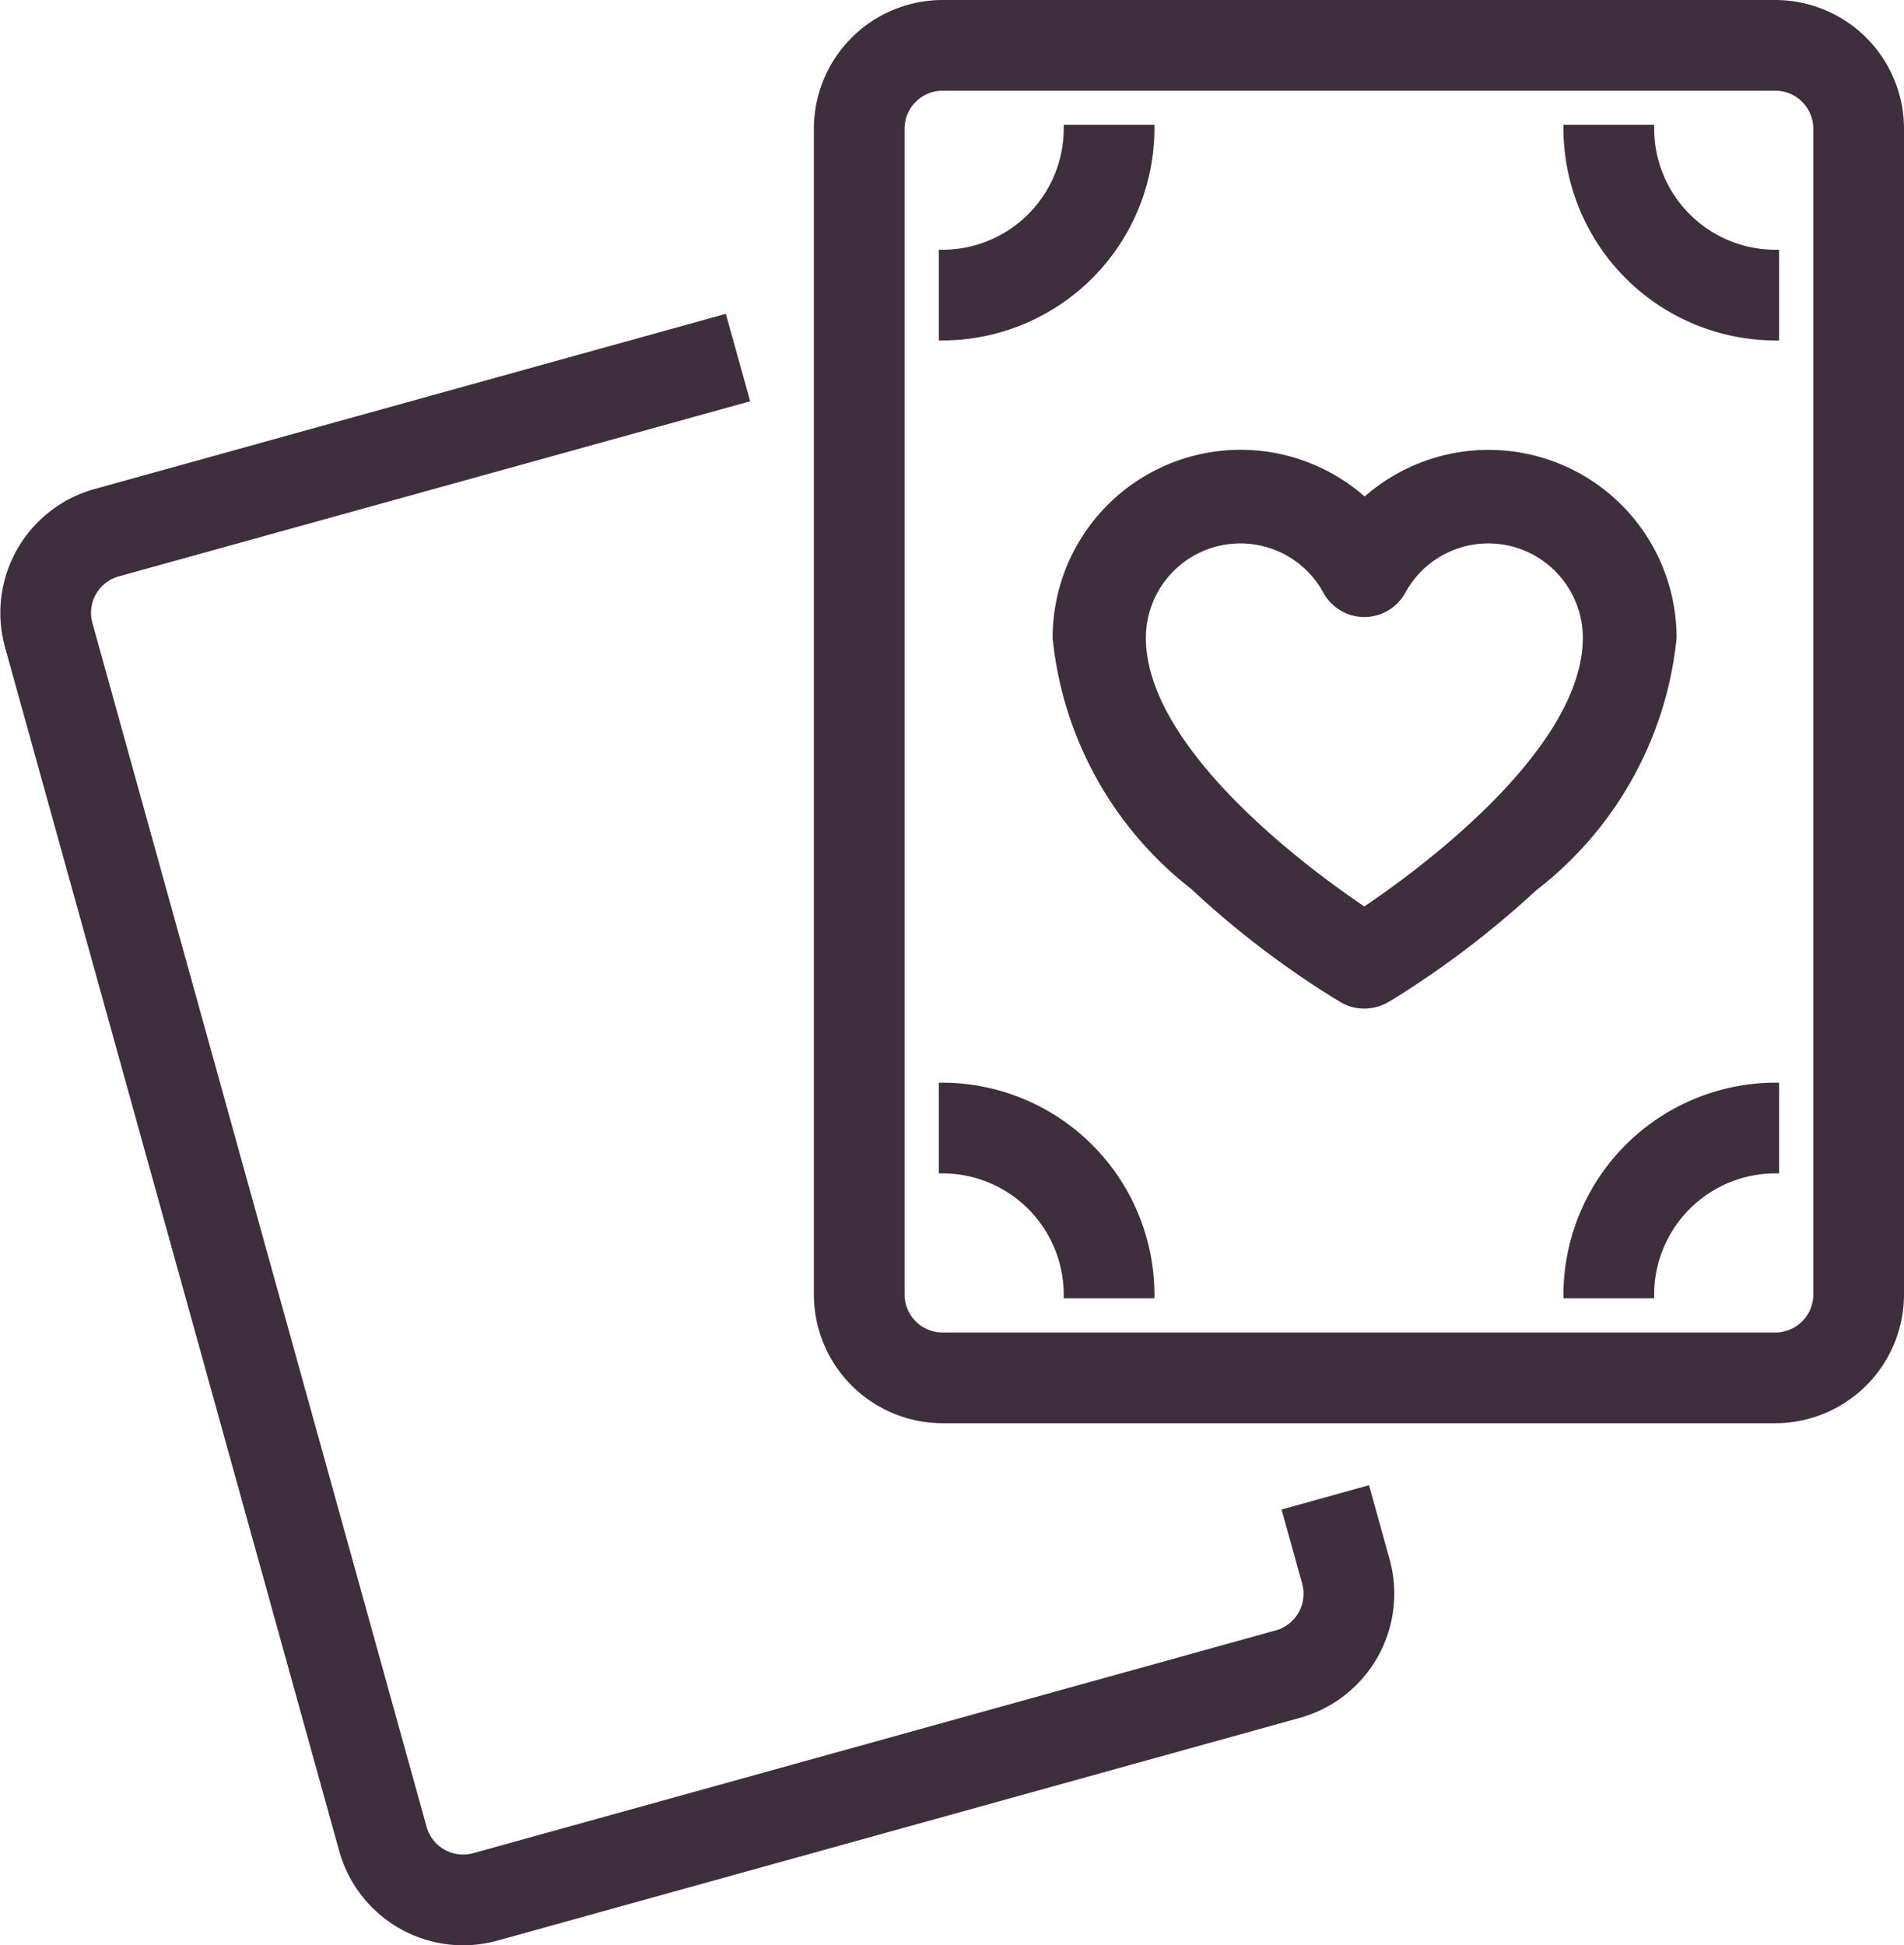
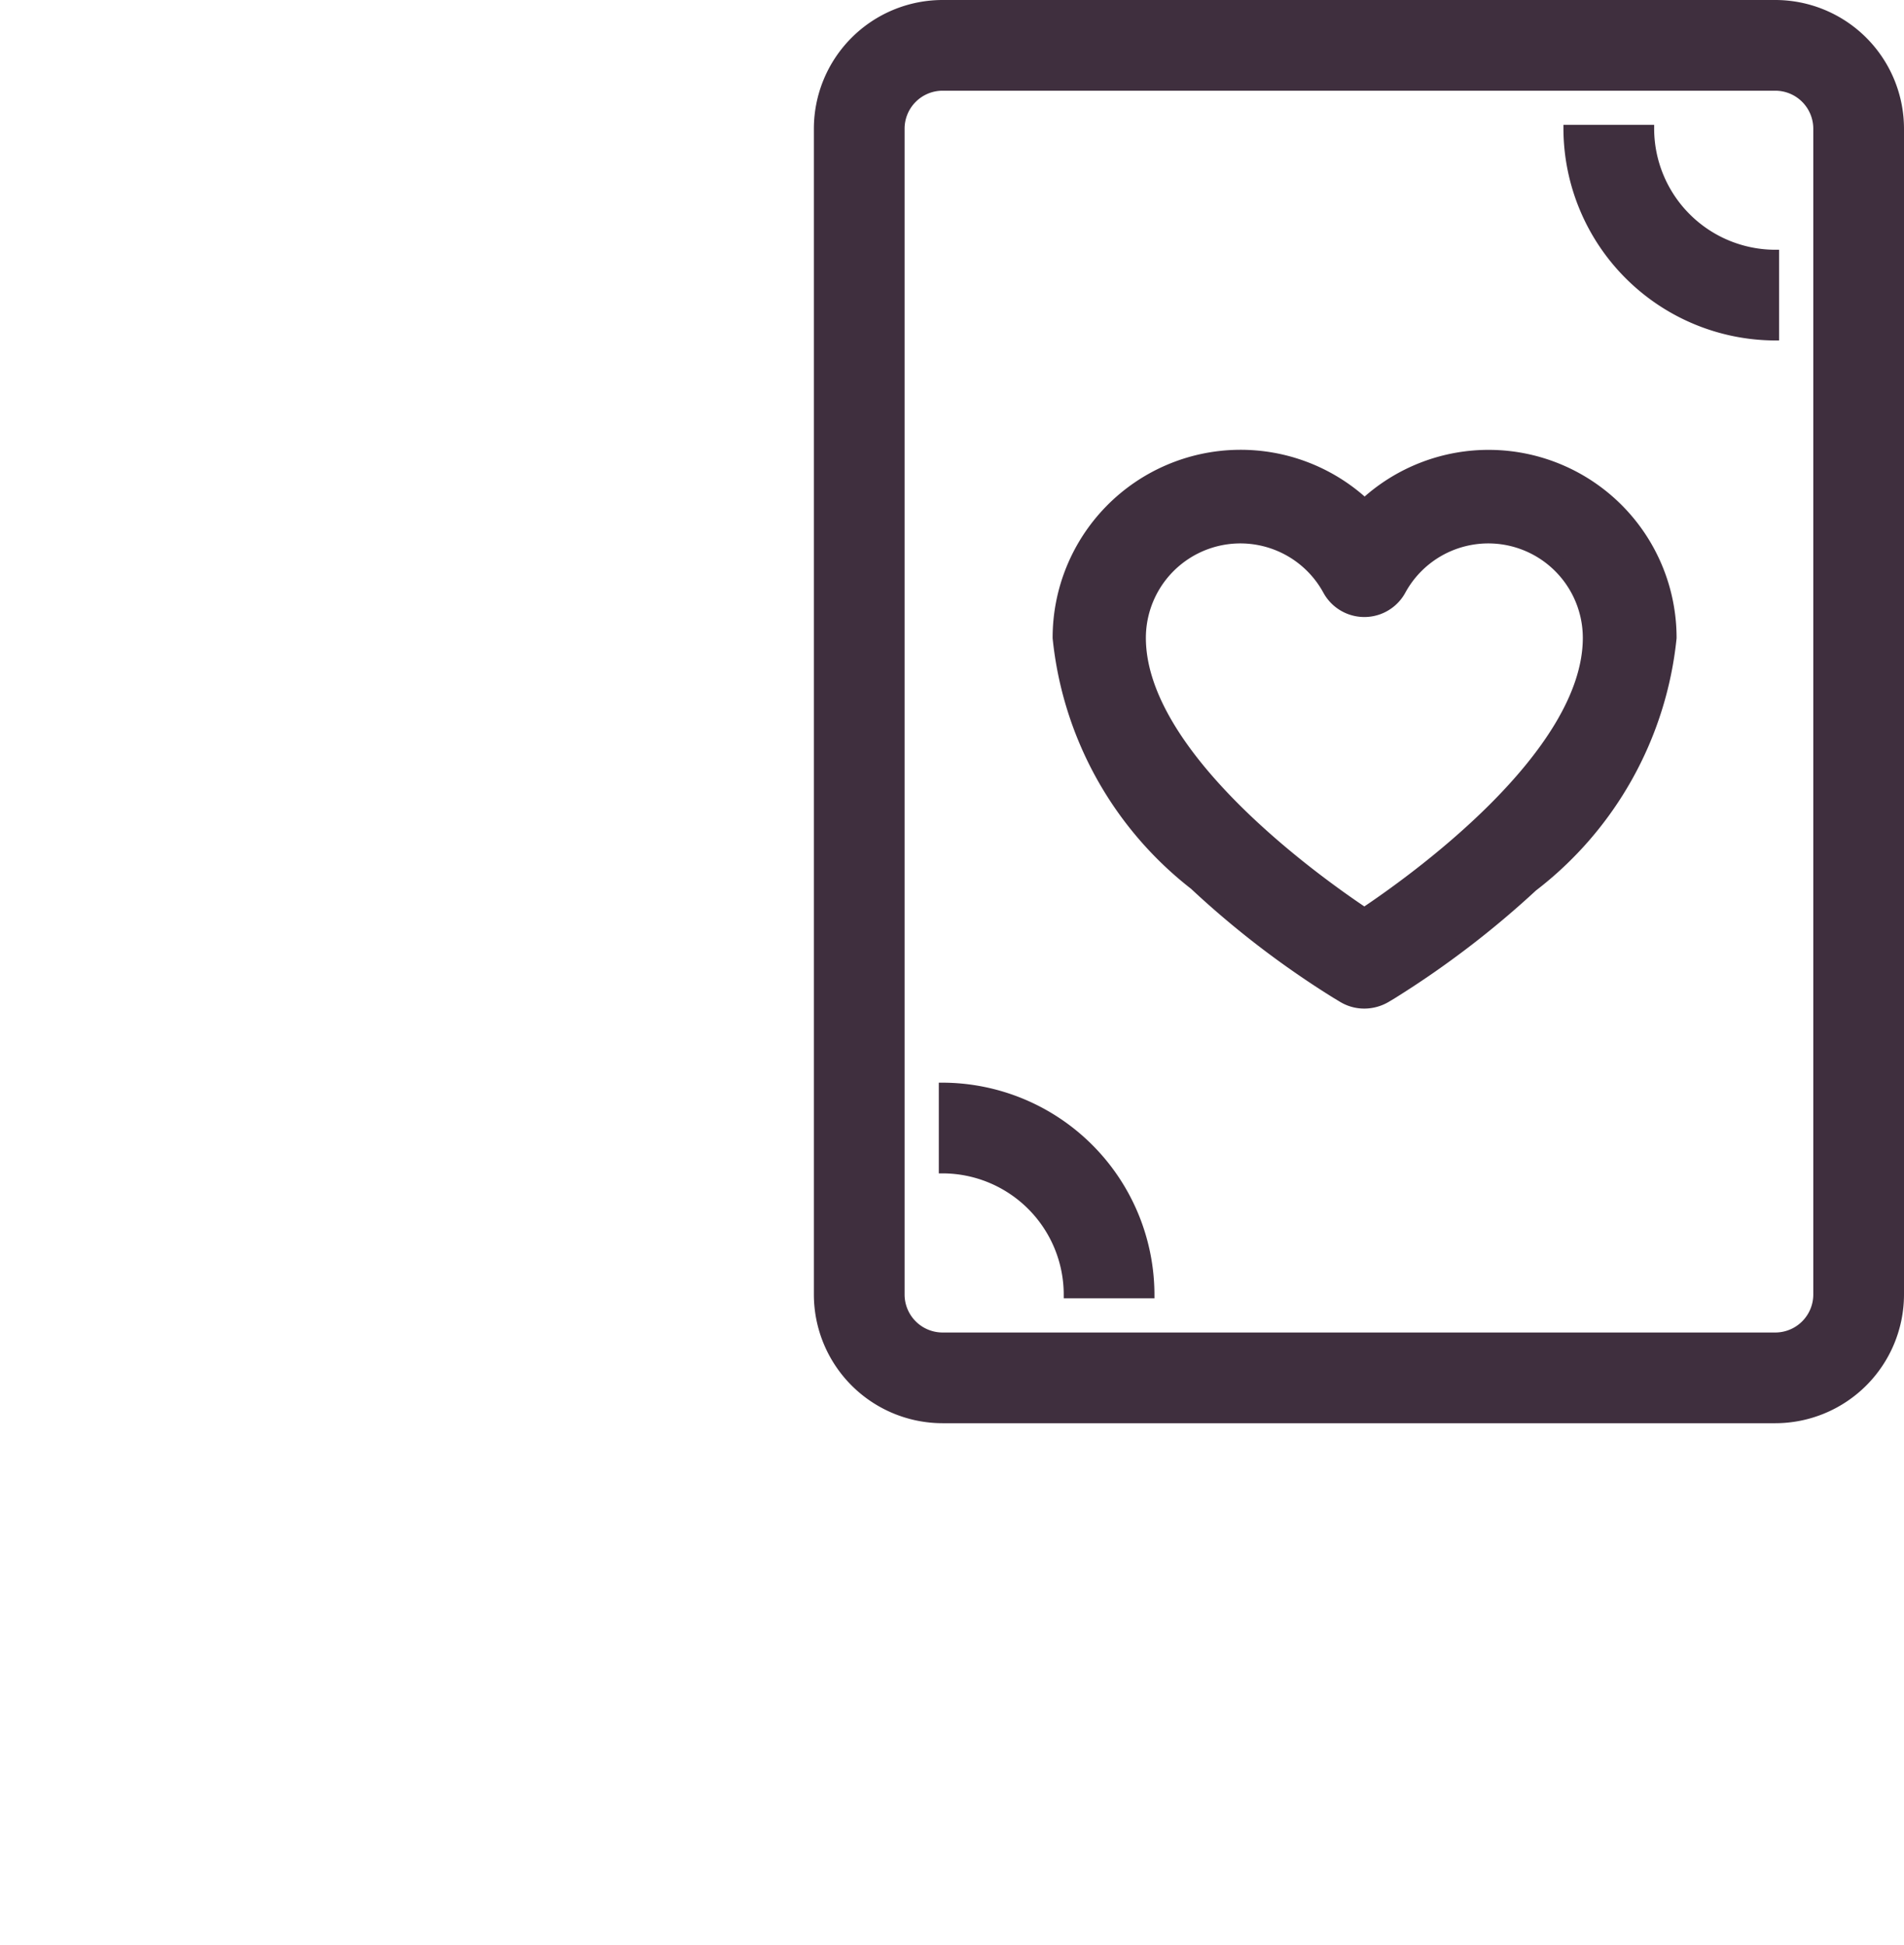
<svg xmlns="http://www.w3.org/2000/svg" width="25.544" height="26.1" viewBox="0 0 25.544 26.1">
  <g transform="translate(0.054 0.05)">
    <g transform="translate(20.971 1.675)">
      <path d="M40.333,5.793A2.8,2.8,0,0,1,37.54,3h1.117a1.678,1.678,0,0,0,1.676,1.676Z" transform="translate(-37.54 -3)" fill="#3f2f3e" stroke="#3f2f3e" stroke-width="0.1" />
    </g>
    <g transform="translate(12.591 1.675)">
-       <path d="M22.54,5.793V4.676A1.678,1.678,0,0,0,24.216,3h1.117A2.8,2.8,0,0,1,22.54,5.793Z" transform="translate(-22.54 -3)" fill="#3f2f3e" stroke="#3f2f3e" stroke-width="0.1" />
-     </g>
+       </g>
    <g transform="translate(20.971 14.526)">
-       <path d="M38.657,28.793H37.54A2.8,2.8,0,0,1,40.333,26v1.117A1.678,1.678,0,0,0,38.657,28.793Z" transform="translate(-37.54 -26)" fill="#3f2f3e" stroke="#3f2f3e" stroke-width="0.1" />
-     </g>
+       </g>
    <g transform="translate(12.591 14.526)">
      <path d="M25.333,28.793H24.216a1.678,1.678,0,0,0-1.676-1.676V26A2.8,2.8,0,0,1,25.333,28.793Z" transform="translate(-22.54 -26)" fill="#3f2f3e" stroke="#3f2f3e" stroke-width="0.1" />
    </g>
    <g transform="translate(10.915)">
      <path d="M32.389,18.995H21.216a1.678,1.678,0,0,1-1.676-1.676V1.676A1.678,1.678,0,0,1,21.216,0H32.389a1.678,1.678,0,0,1,1.676,1.676V17.319A1.678,1.678,0,0,1,32.389,18.995ZM21.216,1.117a.56.56,0,0,0-.559.559V17.319a.56.56,0,0,0,.559.559H32.389a.56.56,0,0,0,.559-.559V1.676a.56.56,0,0,0-.559-.559Z" transform="translate(-19.54)" fill="#3f2f3e" stroke="#3f2f3e" stroke-width="0.1" />
    </g>
    <g transform="translate(0 4.222)">
-       <path d="M6.157,29.335a1.678,1.678,0,0,1-1.612-1.229L.062,11.958A1.675,1.675,0,0,1,1.229,9.894l8.42-2.337.3,1.077L1.527,10.97a.557.557,0,0,0-.389.688l4.483,16.15a.559.559,0,0,0,.688.389l10.766-2.989a.56.56,0,0,0,.389-.688l-.263-.947,1.077-.3.263.947a1.679,1.679,0,0,1-1.166,2.064L6.609,29.273A1.713,1.713,0,0,1,6.157,29.335Z" transform="translate(0 -7.557)" fill="#3f2f3e" stroke="#3f2f3e" stroke-width="0.1" />
-     </g>
+       </g>
    <path d="M55.646,47.734a12.265,12.265,0,0,0,1.874,1.432l.088.053a.525.525,0,0,0,.275.076.547.547,0,0,0,.275-.076l.088-.053a12.492,12.492,0,0,0,1.874-1.432,4.789,4.789,0,0,0,1.851-3.313,2.422,2.422,0,0,0-4.085-1.761A2.422,2.422,0,0,0,53.8,44.421a4.781,4.781,0,0,0,1.851,3.313Zm-.795-3.313a1.368,1.368,0,0,1,2.569-.654.526.526,0,0,0,.924,0,1.368,1.368,0,0,1,2.569.654c0,1.606-2.394,3.3-3.031,3.724C57.247,47.723,54.851,46.025,54.851,44.421Z" transform="translate(-39.632 -35.913)" fill="#3f2f3e" stroke="#3f2f3e" stroke-width="0.2" />
  </g>
</svg>